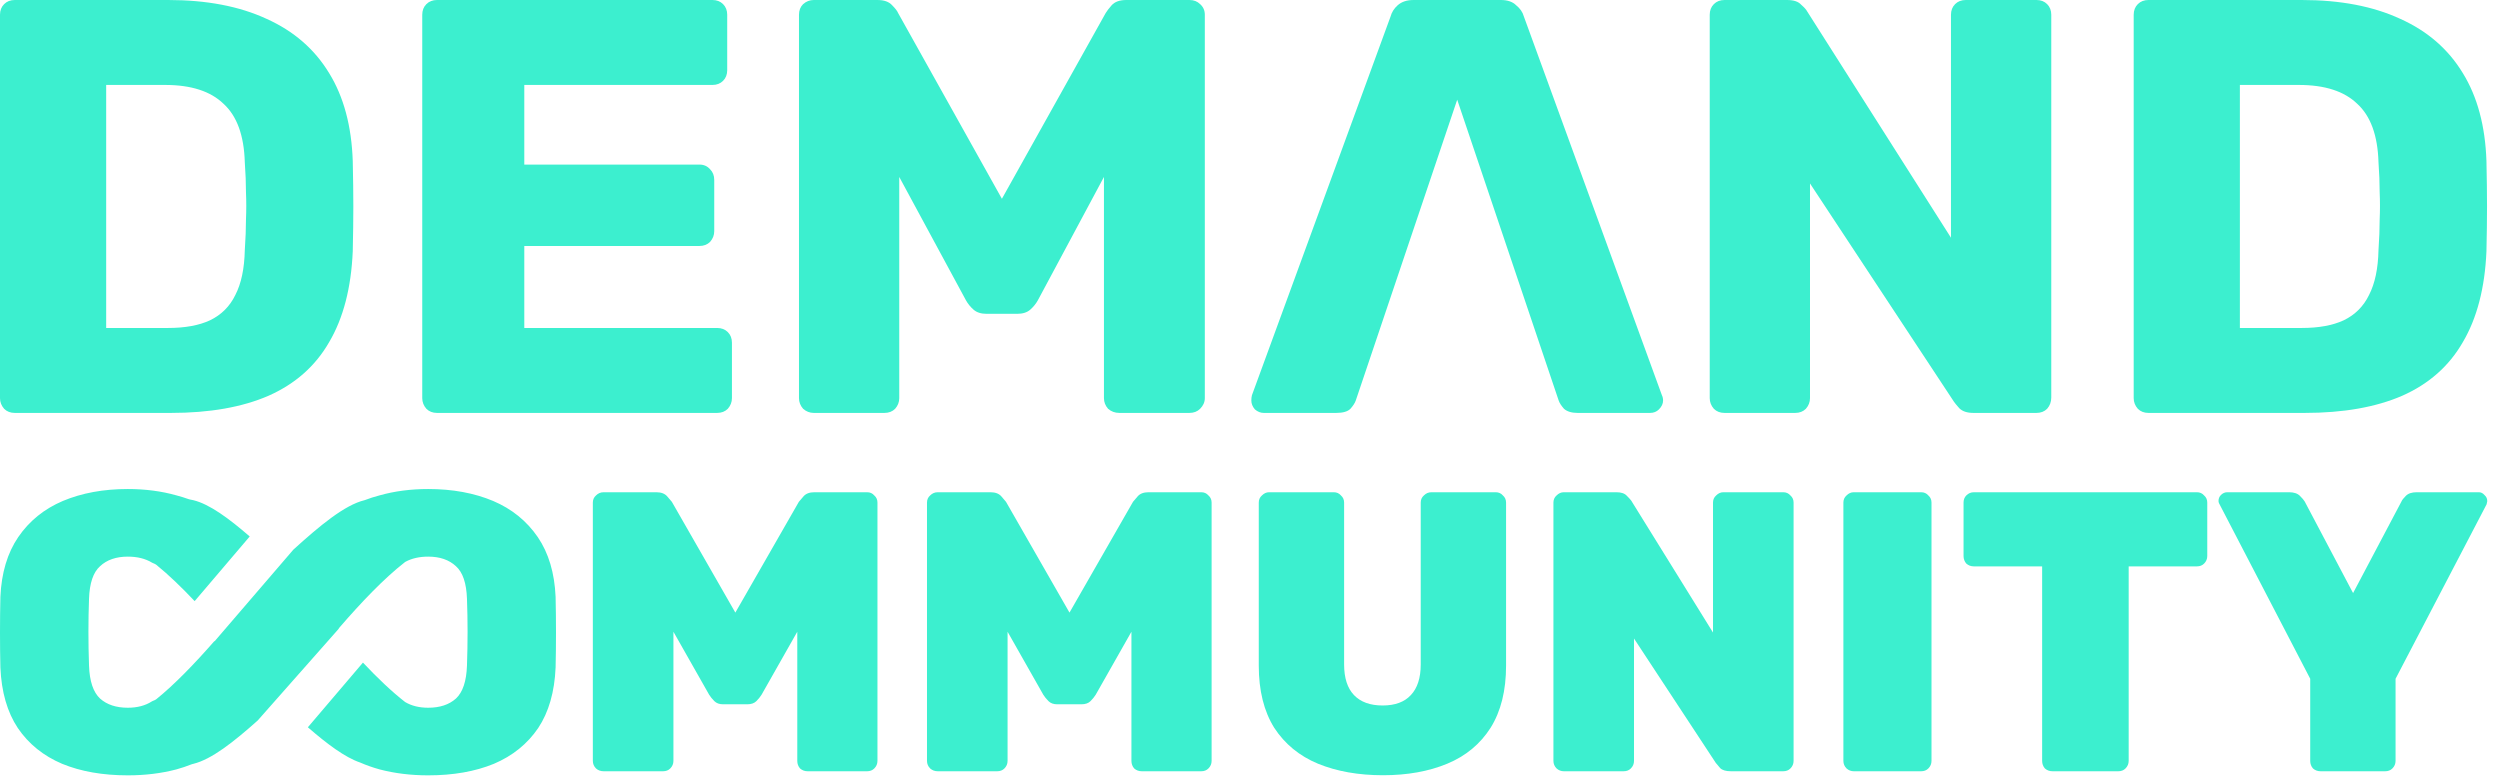
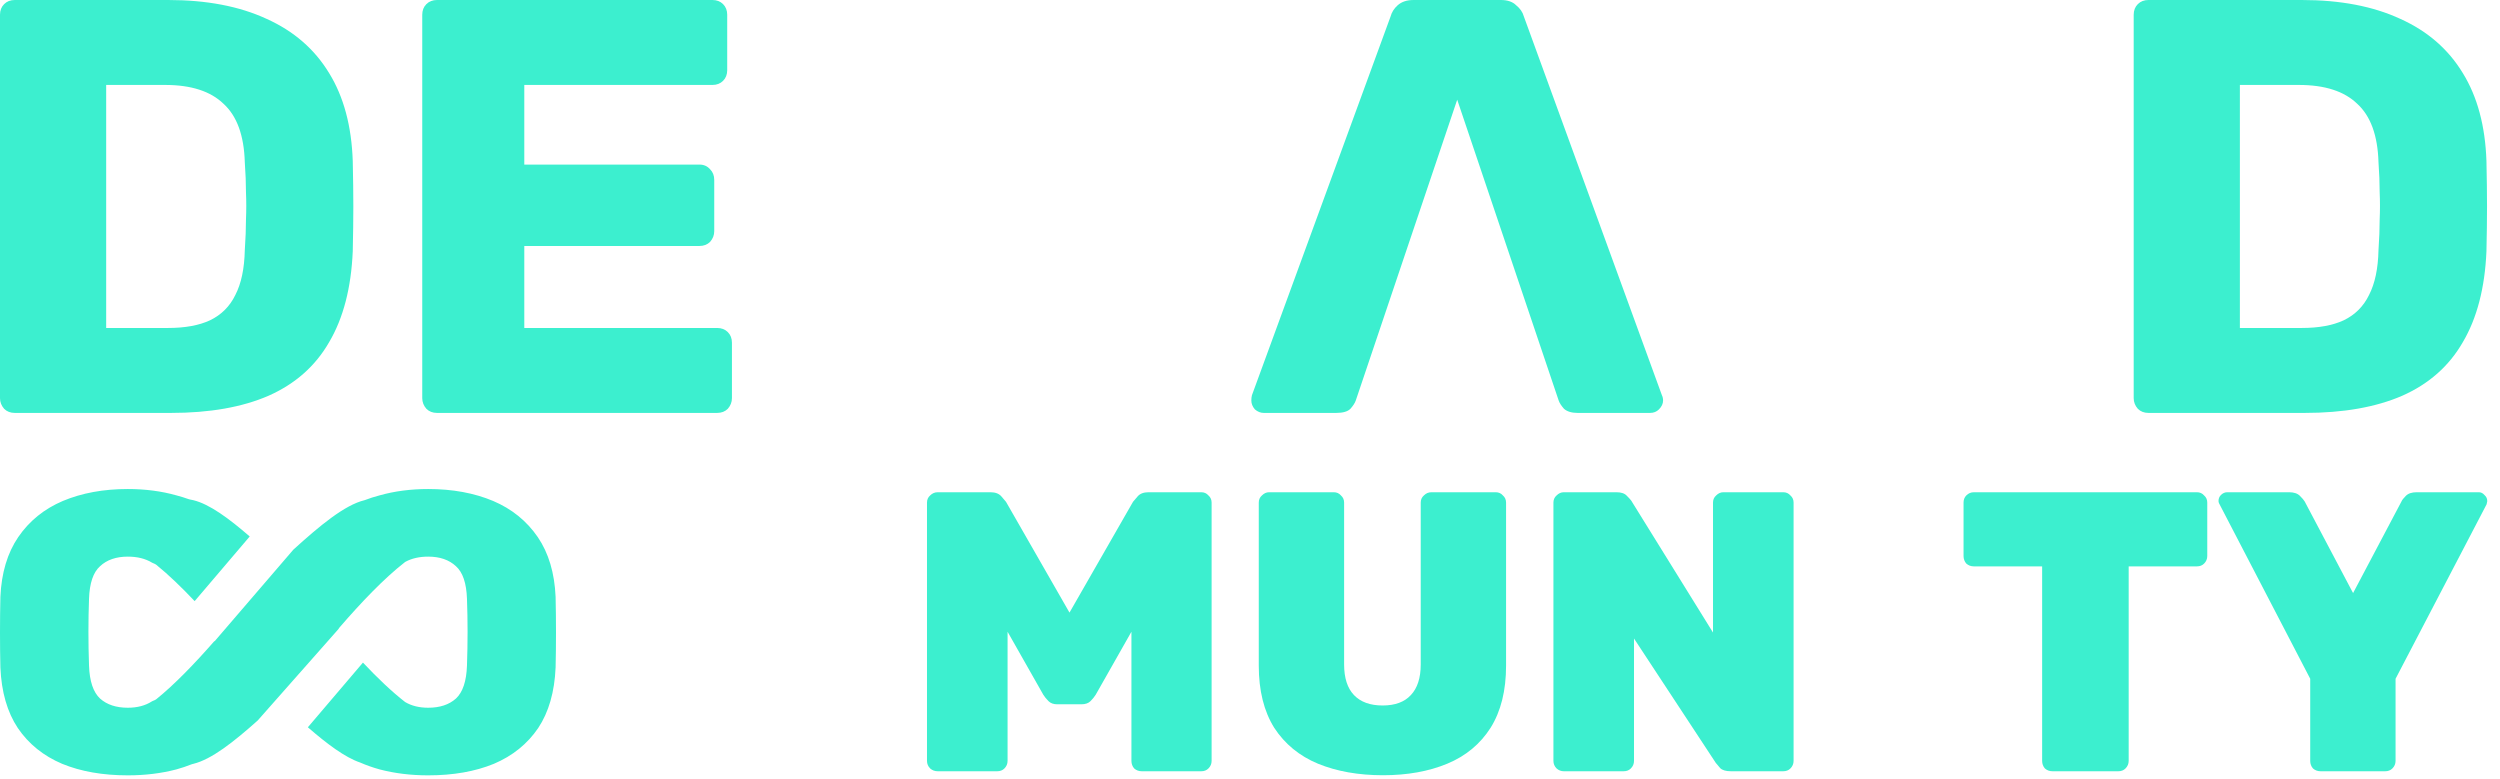
<svg xmlns="http://www.w3.org/2000/svg" width="138" height="43" viewBox="0 0 138 43" fill="none">
-   <path d="M33.317 42.573C33.156 42.573 33.017 42.522 32.9 42.419C32.783 42.302 32.725 42.162 32.725 42.001V27.744C32.725 27.582 32.783 27.45 32.9 27.348C33.017 27.23 33.156 27.172 33.317 27.172H36.231C36.494 27.172 36.691 27.245 36.822 27.392C36.954 27.538 37.042 27.641 37.086 27.7L40.591 33.816L44.097 27.7C44.141 27.641 44.229 27.538 44.36 27.392C44.492 27.245 44.689 27.172 44.952 27.172H47.866C48.027 27.172 48.158 27.23 48.26 27.348C48.377 27.45 48.436 27.582 48.436 27.744V42.001C48.436 42.162 48.377 42.302 48.26 42.419C48.158 42.522 48.027 42.573 47.866 42.573H44.579C44.419 42.573 44.28 42.522 44.163 42.419C44.061 42.302 44.01 42.162 44.01 42.001V34.872L42.038 38.349C41.964 38.466 41.87 38.583 41.753 38.701C41.636 38.818 41.468 38.877 41.249 38.877H39.912C39.708 38.877 39.547 38.818 39.43 38.701C39.313 38.583 39.218 38.466 39.145 38.349L37.173 34.872V42.001C37.173 42.162 37.115 42.302 36.998 42.419C36.896 42.522 36.764 42.573 36.603 42.573H33.317Z" fill="#3CEFCF" />
  <path d="M51.762 42.573C51.601 42.573 51.462 42.522 51.345 42.419C51.228 42.302 51.17 42.162 51.17 42.001V27.744C51.17 27.582 51.228 27.45 51.345 27.348C51.462 27.23 51.601 27.172 51.762 27.172H54.676C54.939 27.172 55.136 27.245 55.268 27.392C55.399 27.538 55.487 27.641 55.531 27.7L59.036 33.816L62.542 27.7C62.586 27.641 62.674 27.538 62.805 27.392C62.937 27.245 63.134 27.172 63.397 27.172H66.311C66.472 27.172 66.603 27.23 66.705 27.348C66.822 27.45 66.881 27.582 66.881 27.744V42.001C66.881 42.162 66.822 42.302 66.705 42.419C66.603 42.522 66.472 42.573 66.311 42.573H63.024C62.864 42.573 62.725 42.522 62.608 42.419C62.506 42.302 62.455 42.162 62.455 42.001V34.872L60.483 38.349C60.41 38.466 60.315 38.583 60.198 38.701C60.081 38.818 59.913 38.877 59.694 38.877H58.357C58.153 38.877 57.992 38.818 57.875 38.701C57.758 38.583 57.663 38.466 57.59 38.349L55.618 34.872V42.001C55.618 42.162 55.56 42.302 55.443 42.419C55.341 42.522 55.209 42.573 55.048 42.573H51.762Z" fill="#3CEFCF" />
  <path d="M76.342 42.793C74.984 42.793 73.786 42.58 72.749 42.155C71.726 41.73 70.922 41.069 70.338 40.175C69.769 39.265 69.484 38.121 69.484 36.742V27.744C69.484 27.582 69.542 27.45 69.659 27.348C69.776 27.23 69.907 27.172 70.053 27.172H73.625C73.786 27.172 73.917 27.23 74.019 27.348C74.136 27.45 74.195 27.582 74.195 27.744V36.676C74.195 37.425 74.377 37.989 74.742 38.371C75.108 38.752 75.633 38.943 76.32 38.943C77.007 38.943 77.525 38.752 77.876 38.371C78.241 37.989 78.424 37.425 78.424 36.676V27.744C78.424 27.582 78.482 27.45 78.599 27.348C78.716 27.23 78.855 27.172 79.015 27.172H82.565C82.725 27.172 82.857 27.23 82.959 27.348C83.076 27.45 83.135 27.582 83.135 27.744V36.742C83.135 38.121 82.85 39.265 82.28 40.175C81.71 41.069 80.914 41.73 79.892 42.155C78.869 42.58 77.686 42.793 76.342 42.793Z" fill="#3CEFCF" />
  <path d="M86.319 42.573C86.173 42.573 86.041 42.522 85.924 42.419C85.808 42.302 85.749 42.162 85.749 42.001V27.744C85.749 27.582 85.808 27.45 85.924 27.348C86.041 27.23 86.173 27.172 86.319 27.172H89.233C89.496 27.172 89.686 27.238 89.803 27.37C89.92 27.487 90 27.575 90.044 27.634L94.558 34.916V27.744C94.558 27.582 94.616 27.45 94.733 27.348C94.85 27.23 94.981 27.172 95.127 27.172H98.436C98.597 27.172 98.728 27.23 98.83 27.348C98.947 27.45 99.006 27.582 99.006 27.744V42.001C99.006 42.162 98.947 42.302 98.83 42.419C98.728 42.522 98.597 42.573 98.436 42.573H95.544C95.266 42.573 95.069 42.514 94.952 42.397C94.835 42.265 94.755 42.17 94.711 42.111L90.197 35.246V42.001C90.197 42.162 90.139 42.302 90.022 42.419C89.92 42.522 89.788 42.573 89.627 42.573H86.319Z" fill="#3CEFCF" />
-   <path d="M102.325 42.573C102.178 42.573 102.047 42.522 101.93 42.419C101.813 42.302 101.755 42.162 101.755 42.001V27.744C101.755 27.582 101.813 27.45 101.93 27.348C102.047 27.23 102.178 27.172 102.325 27.172H106.049C106.21 27.172 106.342 27.23 106.444 27.348C106.561 27.45 106.619 27.582 106.619 27.744V42.001C106.619 42.162 106.561 42.302 106.444 42.419C106.342 42.522 106.21 42.573 106.049 42.573H102.325Z" fill="#3CEFCF" />
  <path d="M113.296 42.573C113.135 42.573 112.996 42.522 112.879 42.419C112.777 42.302 112.726 42.162 112.726 42.001V31.264H108.957C108.797 31.264 108.658 31.213 108.541 31.11C108.439 30.993 108.388 30.853 108.388 30.692V27.744C108.388 27.582 108.439 27.45 108.541 27.348C108.658 27.23 108.797 27.172 108.957 27.172H121.271C121.432 27.172 121.564 27.23 121.666 27.348C121.783 27.45 121.841 27.582 121.841 27.744V30.692C121.841 30.853 121.783 30.993 121.666 31.11C121.564 31.213 121.432 31.264 121.271 31.264H117.503V42.001C117.503 42.162 117.444 42.302 117.327 42.419C117.225 42.522 117.094 42.573 116.933 42.573H113.296Z" fill="#3CEFCF" />
  <path d="M128.093 42.573C127.933 42.573 127.794 42.522 127.677 42.419C127.575 42.302 127.524 42.162 127.524 42.001V37.468L122.528 27.854C122.513 27.824 122.499 27.795 122.484 27.766C122.47 27.722 122.462 27.685 122.462 27.656C122.462 27.524 122.506 27.414 122.594 27.326C122.696 27.223 122.813 27.172 122.944 27.172H126.362C126.625 27.172 126.823 27.238 126.954 27.37C127.086 27.502 127.173 27.604 127.217 27.678L129.89 32.738L132.563 27.678C132.593 27.604 132.673 27.502 132.804 27.37C132.936 27.238 133.133 27.172 133.396 27.172H136.836C136.953 27.172 137.055 27.223 137.143 27.326C137.245 27.414 137.296 27.524 137.296 27.656C137.296 27.685 137.289 27.722 137.274 27.766C137.274 27.795 137.267 27.824 137.252 27.854L132.235 37.468V42.001C132.235 42.162 132.176 42.302 132.059 42.419C131.957 42.522 131.826 42.573 131.665 42.573H128.093Z" fill="#3CEFCF" />
  <path d="M0.814 22.793C0.575 22.793 0.38 22.717 0.228 22.565C0.076 22.391 0 22.196 0 21.979V0.814C0 0.575 0.076 0.38 0.228 0.228C0.38 0.076 0.575 0 0.814 0H9.28C11.407 0 13.22 0.347 14.718 1.042C16.215 1.715 17.366 2.713 18.169 4.038C18.972 5.34 19.407 6.957 19.472 8.889C19.493 9.844 19.504 10.68 19.504 11.396C19.504 12.113 19.493 12.938 19.472 13.871C19.385 15.89 18.951 17.561 18.169 18.886C17.409 20.21 16.291 21.197 14.815 21.849C13.361 22.478 11.57 22.793 9.443 22.793H0.814ZM5.861 18.104H9.28C10.213 18.104 10.984 17.963 11.592 17.681C12.221 17.377 12.688 16.91 12.992 16.281C13.318 15.651 13.491 14.826 13.513 13.806C13.556 13.176 13.578 12.612 13.578 12.113C13.6 11.614 13.6 11.114 13.578 10.615C13.578 10.116 13.556 9.562 13.513 8.954C13.47 7.478 13.079 6.404 12.341 5.731C11.624 5.036 10.55 4.689 9.117 4.689H5.861V18.104Z" fill="#3CEFCF" />
  <path d="M24.122 22.793C23.883 22.793 23.688 22.717 23.536 22.565C23.384 22.391 23.308 22.196 23.308 21.979V0.814C23.308 0.575 23.384 0.38 23.536 0.228C23.688 0.076 23.883 0 24.122 0H39.328C39.567 0 39.762 0.076 39.914 0.228C40.066 0.38 40.142 0.575 40.142 0.814V3.875C40.142 4.114 40.066 4.309 39.914 4.461C39.762 4.613 39.567 4.689 39.328 4.689H28.941V9.085H38.612C38.85 9.085 39.046 9.171 39.198 9.345C39.35 9.497 39.426 9.692 39.426 9.931V12.764C39.426 12.981 39.35 13.176 39.198 13.35C39.046 13.502 38.85 13.578 38.612 13.578H28.941V18.104H39.589C39.827 18.104 40.023 18.18 40.175 18.332C40.327 18.484 40.403 18.679 40.403 18.918V21.979C40.403 22.196 40.327 22.391 40.175 22.565C40.023 22.717 39.827 22.793 39.589 22.793H24.122Z" fill="#3CEFCF" />
-   <path d="M44.918 22.793C44.701 22.793 44.505 22.717 44.332 22.565C44.18 22.391 44.104 22.196 44.104 21.979V0.814C44.104 0.575 44.18 0.38 44.332 0.228C44.505 0.076 44.701 0 44.918 0H48.434C48.804 0 49.075 0.098 49.249 0.293C49.422 0.467 49.531 0.608 49.574 0.716L55.305 10.973L61.036 0.716C61.101 0.608 61.209 0.467 61.361 0.293C61.535 0.098 61.806 0 62.175 0H65.659C65.898 0 66.094 0.076 66.246 0.228C66.419 0.38 66.506 0.575 66.506 0.814V21.979C66.506 22.196 66.419 22.391 66.246 22.565C66.094 22.717 65.898 22.793 65.659 22.793H61.785C61.546 22.793 61.34 22.717 61.166 22.565C61.014 22.391 60.938 22.196 60.938 21.979V9.768L57.291 16.574C57.183 16.769 57.041 16.943 56.868 17.095C56.694 17.247 56.455 17.323 56.151 17.323H54.458C54.154 17.323 53.916 17.247 53.742 17.095C53.568 16.943 53.427 16.769 53.319 16.574L49.639 9.768V21.979C49.639 22.196 49.563 22.391 49.411 22.565C49.259 22.717 49.064 22.793 48.825 22.793H44.918Z" fill="#3CEFCF" />
-   <path d="M95.191 22.793C94.952 22.793 94.757 22.717 94.605 22.565C94.453 22.391 94.377 22.196 94.377 21.979V0.814C94.377 0.575 94.453 0.38 94.605 0.228C94.757 0.076 94.952 0 95.191 0H98.642C99.011 0 99.272 0.087 99.424 0.26C99.597 0.412 99.706 0.532 99.749 0.619L107.694 13.122V0.814C107.694 0.575 107.77 0.38 107.922 0.228C108.074 0.076 108.269 0 108.508 0H112.416C112.654 0 112.85 0.076 113.002 0.228C113.154 0.38 113.23 0.575 113.23 0.814V21.946C113.23 22.185 113.154 22.391 113.002 22.565C112.85 22.717 112.654 22.793 112.416 22.793H108.931C108.584 22.793 108.324 22.706 108.15 22.532C107.998 22.359 107.9 22.239 107.857 22.174L99.912 10.127V21.979C99.912 22.196 99.836 22.391 99.684 22.565C99.532 22.717 99.337 22.793 99.098 22.793H95.191Z" fill="#3CEFCF" />
  <path d="M118.594 22.793C118.355 22.793 118.16 22.717 118.008 22.565C117.856 22.391 117.78 22.196 117.78 21.979V0.814C117.78 0.575 117.856 0.38 118.008 0.228C118.16 0.076 118.355 0 118.594 0H127.06C129.187 0 131 0.347 132.498 1.042C133.995 1.715 135.146 2.713 135.949 4.038C136.752 5.34 137.186 6.957 137.252 8.889C137.273 9.844 137.284 10.68 137.284 11.396C137.284 12.113 137.273 12.938 137.252 13.871C137.165 15.89 136.731 17.561 135.949 18.886C135.189 20.21 134.071 21.197 132.595 21.849C131.141 22.478 129.35 22.793 127.223 22.793H118.594ZM123.641 18.104H127.06C127.993 18.104 128.764 17.963 129.372 17.681C130.001 17.377 130.468 16.91 130.772 16.281C131.097 15.651 131.271 14.826 131.293 13.806C131.336 13.176 131.358 12.612 131.358 12.113C131.38 11.614 131.38 11.114 131.358 10.615C131.358 10.116 131.336 9.562 131.293 8.954C131.249 7.478 130.859 6.404 130.121 5.731C129.404 5.036 128.33 4.689 126.897 4.689H123.641V18.104Z" fill="#3CEFCF" />
  <path d="M69.758 22.793C69.584 22.793 69.421 22.728 69.27 22.598C69.139 22.445 69.074 22.283 69.074 22.109C69.074 22 69.085 21.903 69.107 21.816L76.759 0.912C76.824 0.673 76.954 0.467 77.149 0.293C77.367 0.098 77.659 0 78.029 0H82.848C83.217 0 83.499 0.098 83.694 0.293C83.911 0.467 84.052 0.673 84.118 0.912L91.737 21.816C91.78 21.903 91.802 22 91.802 22.109C91.802 22.283 91.726 22.445 91.574 22.598C91.444 22.728 91.281 22.793 91.086 22.793H87.081C86.755 22.793 86.505 22.717 86.332 22.565C86.18 22.391 86.082 22.239 86.039 22.109L80.438 5.503L74.838 22.109C74.794 22.239 74.697 22.391 74.544 22.565C74.393 22.717 74.132 22.793 73.763 22.793H69.758Z" fill="#3CEFCF" />
  <path d="M7.054 42.799C5.671 42.799 4.462 42.587 3.429 42.162C2.395 41.723 1.58 41.065 0.983 40.187C0.4 39.309 0.08 38.197 0.022 36.85C0.007 36.25 0 35.606 0 34.918C0 34.231 0.007 33.572 0.022 32.943C0.08 31.626 0.408 30.528 1.005 29.65C1.616 28.757 2.439 28.091 3.472 27.652C4.521 27.213 5.715 26.994 7.054 26.994C8.015 26.994 8.91 27.111 9.74 27.345C9.971 27.405 10.194 27.474 10.41 27.552C10.434 27.561 10.458 27.567 10.482 27.571C10.543 27.581 10.606 27.594 10.67 27.61C11.566 27.827 12.636 28.618 13.784 29.613L10.745 33.182C10.022 32.417 9.303 31.723 8.624 31.174C8.582 31.14 8.532 31.12 8.481 31.099C8.46 31.09 8.439 31.082 8.419 31.072C8.408 31.067 8.397 31.061 8.386 31.055C8.022 30.835 7.578 30.726 7.054 30.726C6.413 30.726 5.904 30.901 5.525 31.253C5.147 31.589 4.943 32.189 4.914 33.053C4.87 34.253 4.87 35.482 4.914 36.74C4.943 37.604 5.147 38.211 5.525 38.562C5.904 38.899 6.413 39.067 7.054 39.067C7.578 39.067 8.022 38.95 8.386 38.716C8.402 38.706 8.417 38.698 8.433 38.692C8.448 38.685 8.463 38.679 8.479 38.673C8.531 38.653 8.584 38.632 8.628 38.596C9.645 37.774 10.752 36.625 11.825 35.399L11.854 35.389L16.192 30.342C17.647 29.021 19.019 27.878 20.124 27.61L20.137 27.606C20.398 27.506 20.669 27.418 20.951 27.345C21.781 27.111 22.676 26.994 23.637 26.994C24.977 26.994 26.171 27.213 27.219 27.652C28.253 28.091 29.075 28.757 29.687 29.65C30.284 30.528 30.611 31.626 30.669 32.943C30.684 33.572 30.691 34.231 30.691 34.918C30.691 35.606 30.684 36.25 30.669 36.85C30.611 38.197 30.291 39.309 29.709 40.187C29.112 41.065 28.296 41.723 27.263 42.162C26.229 42.587 25.02 42.799 23.637 42.799C22.676 42.799 21.781 42.689 20.951 42.47C20.576 42.366 20.22 42.24 19.883 42.093C19.034 41.804 18.047 41.059 16.994 40.146L20.035 36.575C20.831 37.42 21.623 38.178 22.363 38.752C22.716 38.962 23.141 39.067 23.637 39.067C24.278 39.067 24.788 38.899 25.166 38.562C25.545 38.211 25.748 37.604 25.777 36.74C25.821 35.482 25.821 34.253 25.777 33.053C25.748 32.189 25.545 31.589 25.166 31.253C24.788 30.901 24.278 30.726 23.637 30.726C23.152 30.726 22.736 30.82 22.388 31.007C22.372 31.016 22.357 31.026 22.343 31.037C21.203 31.925 19.939 33.249 18.731 34.649C18.709 34.674 18.692 34.702 18.678 34.73L14.225 39.771C12.911 40.945 11.68 41.919 10.67 42.164C10.664 42.166 10.658 42.167 10.652 42.169L10.641 42.171L10.632 42.173C10.612 42.178 10.593 42.183 10.573 42.191C10.307 42.297 10.029 42.39 9.74 42.47C8.91 42.689 8.015 42.799 7.054 42.799Z" fill="#3CEFCF" />
</svg>